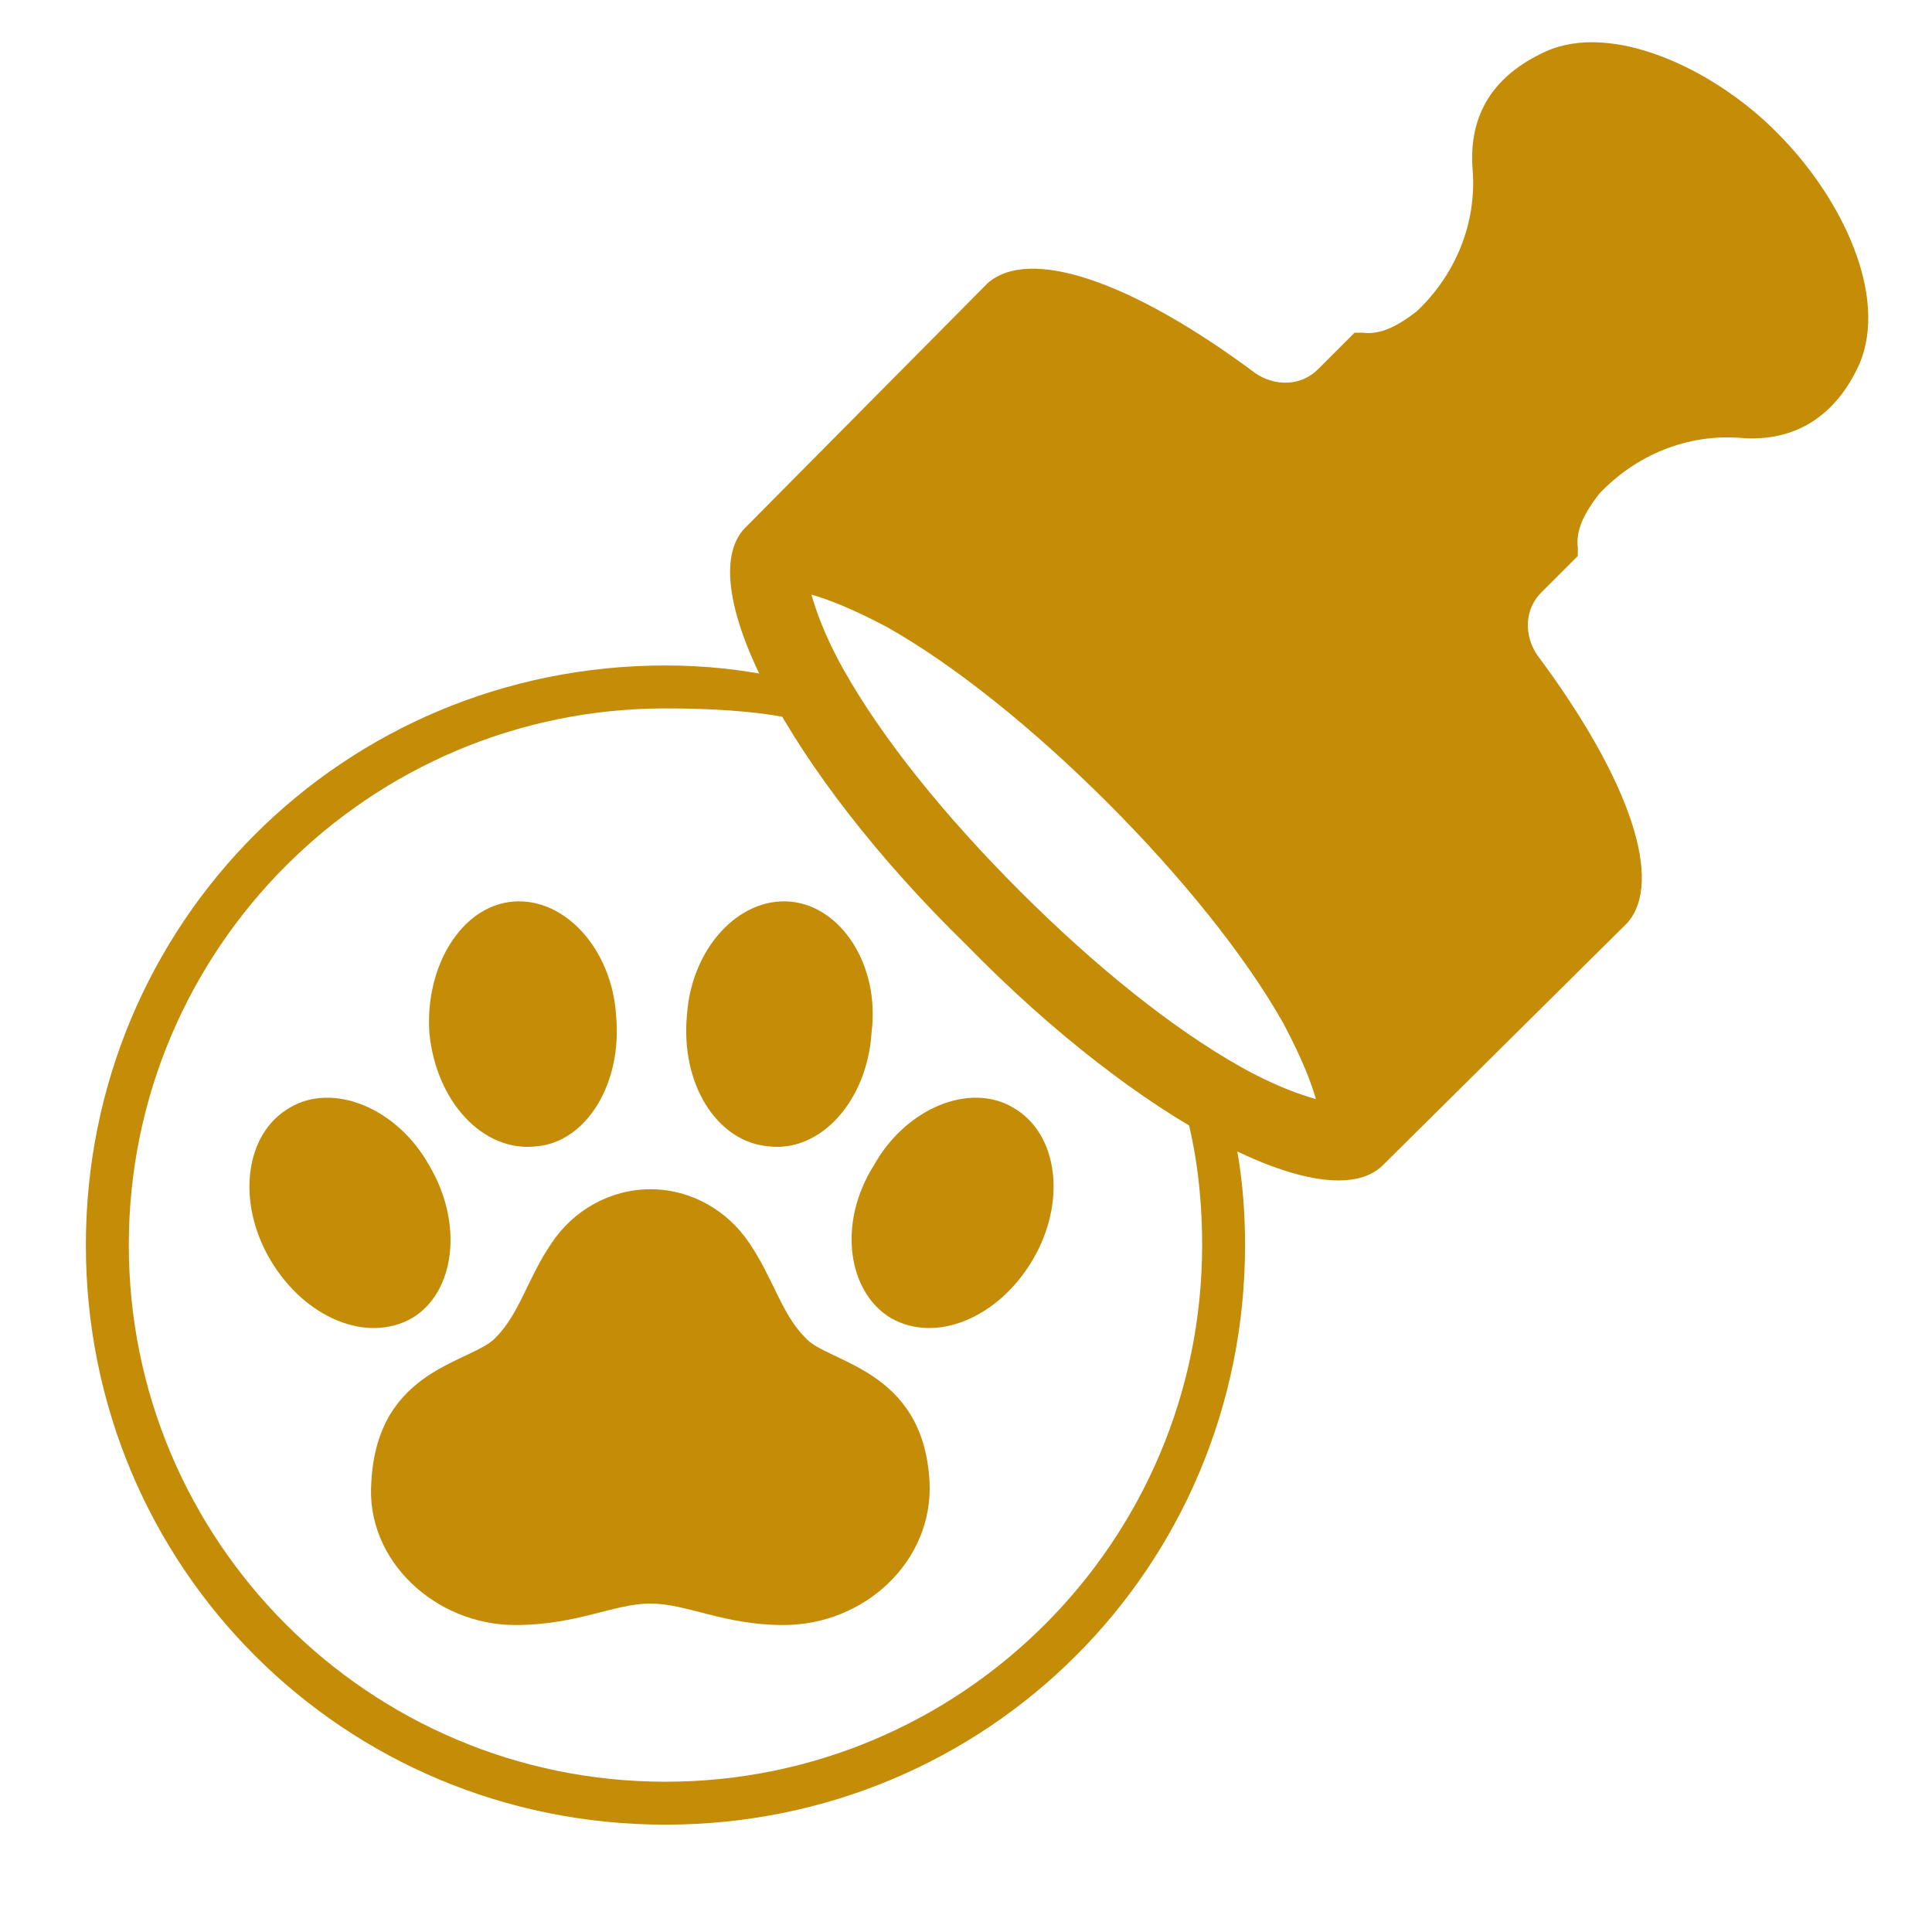
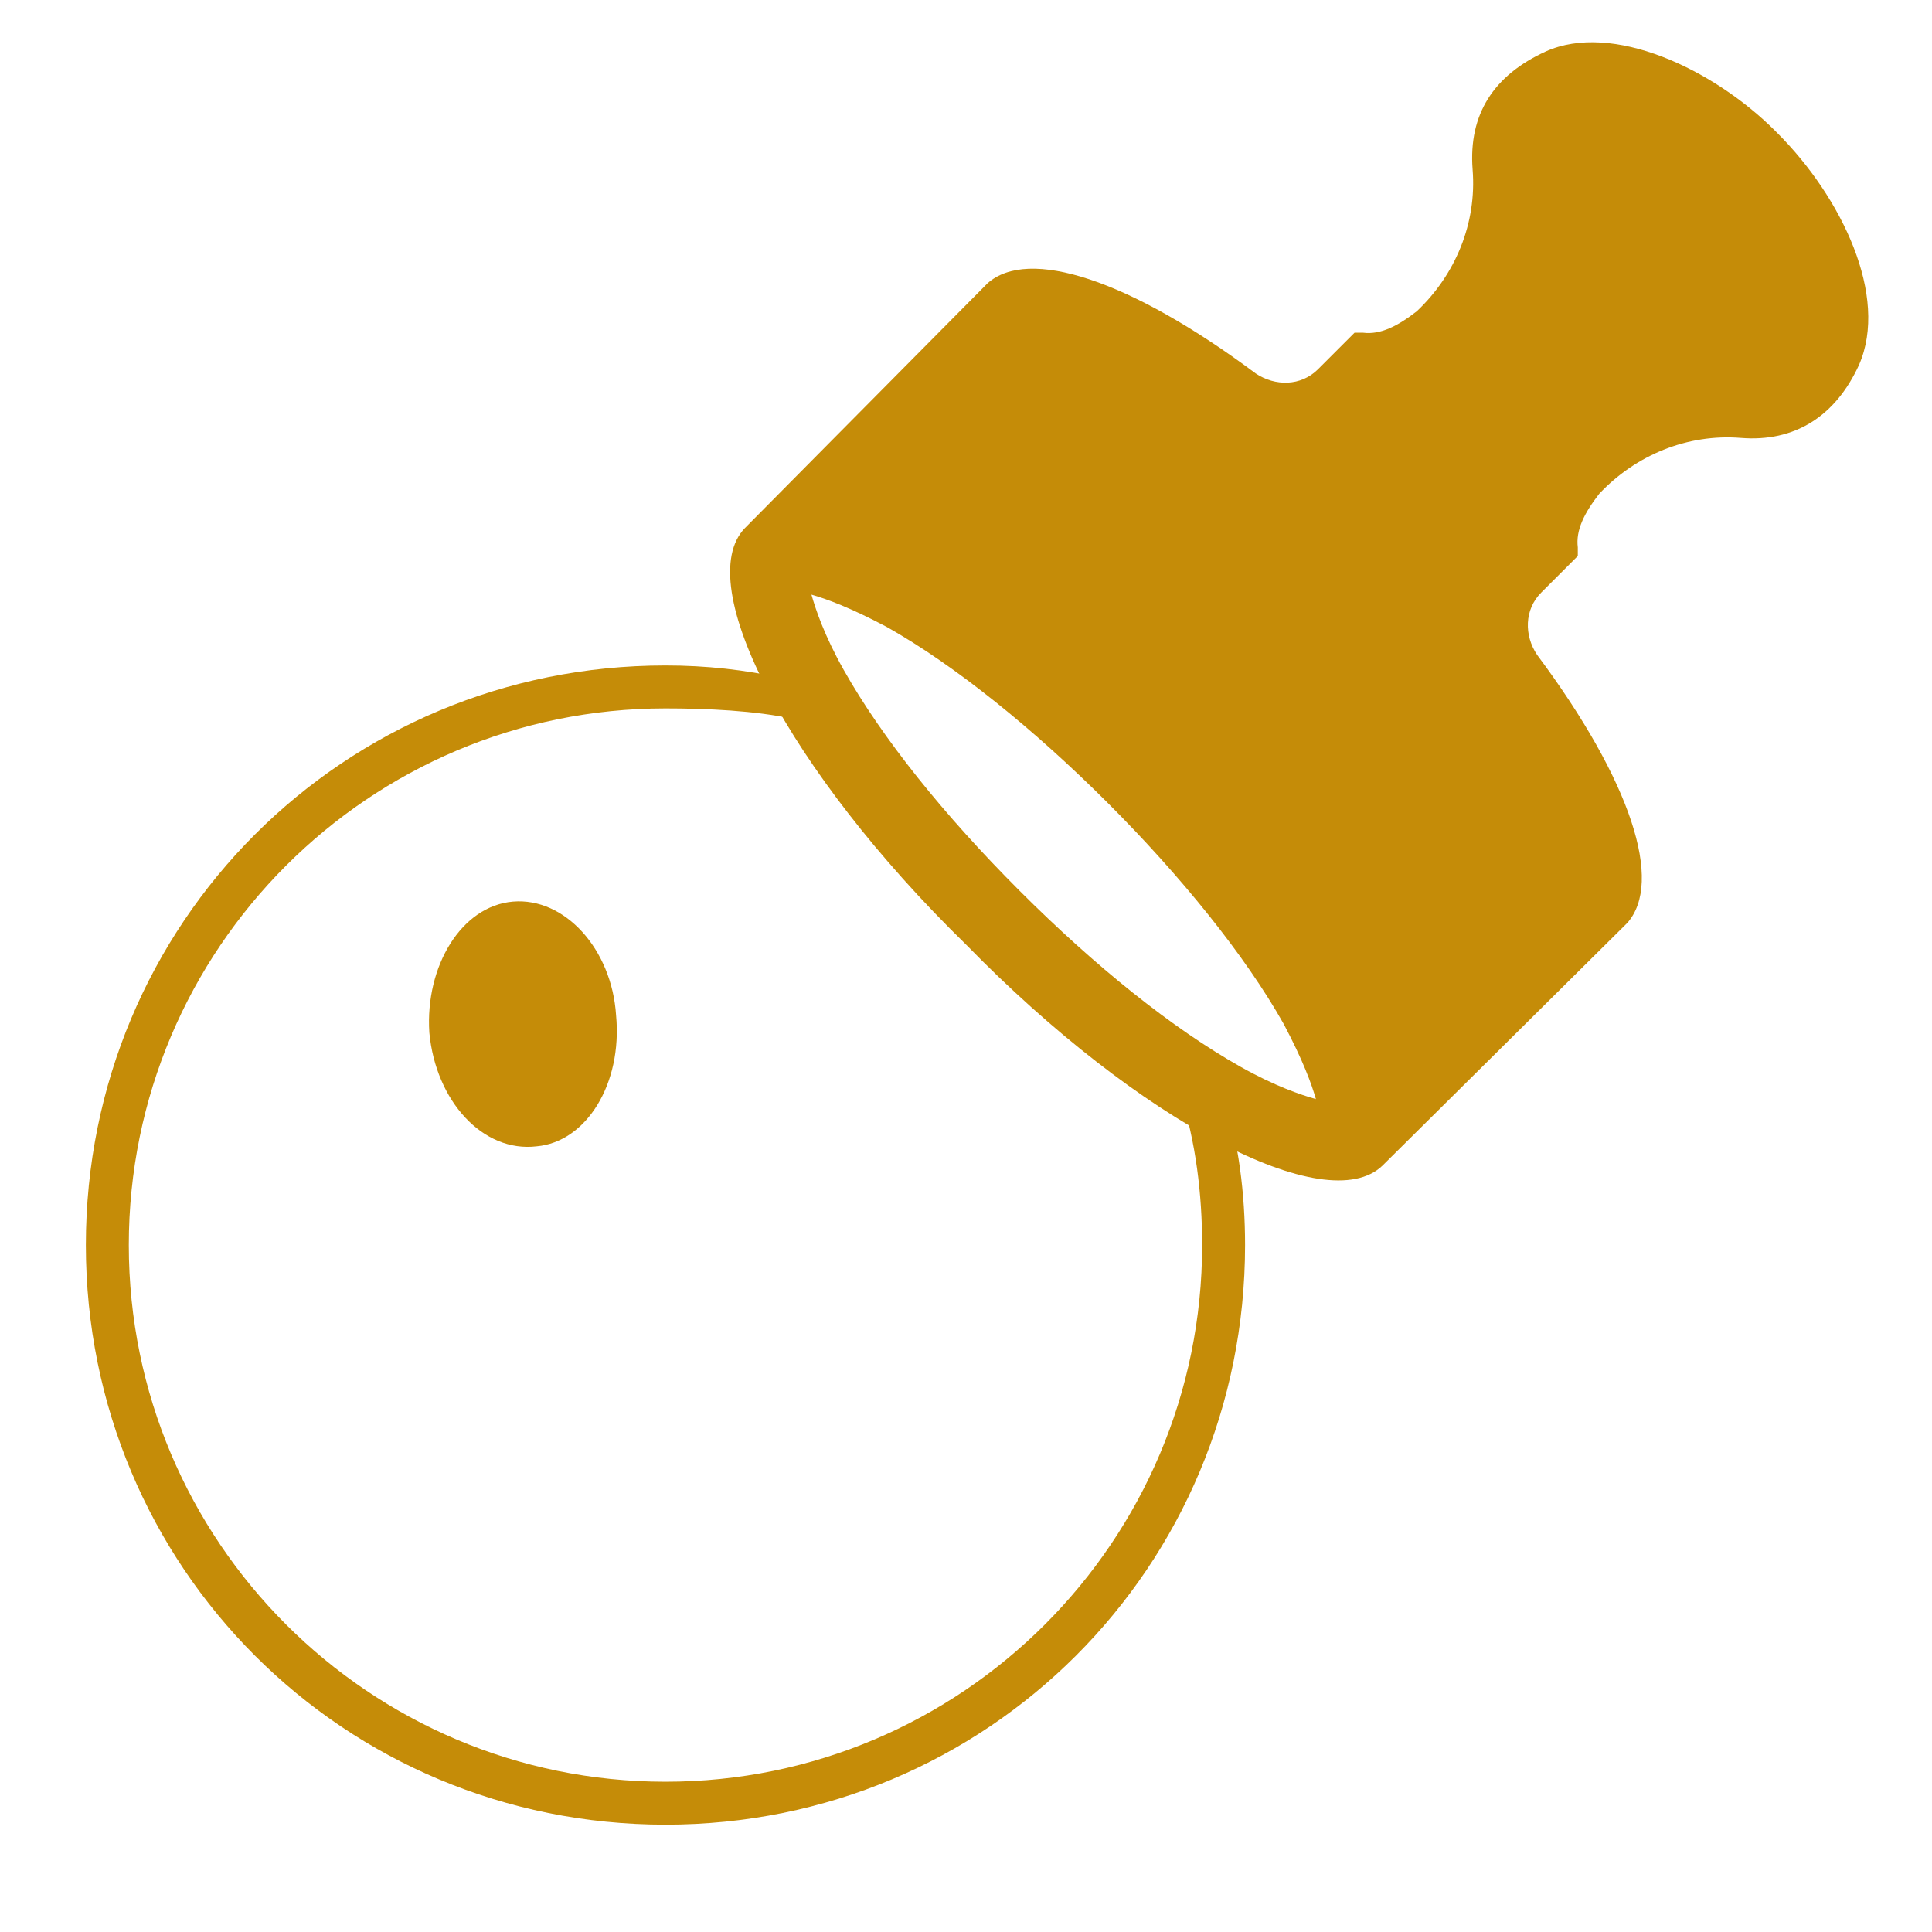
<svg xmlns="http://www.w3.org/2000/svg" width="90" height="90" viewBox="0 0 90 90" fill="none">
  <path d="M56 58c0-2.4-.3-4.8-1-7-6-5.5-10-10.1-18-17.5-1.8-.4-4.1-.5-6-.5C17.2 33 6 44.2 6 58s11.2 25 25 25v2C16 85 4 73 4 58s12-27 27-27c1.9 0 3.7.2 5.5.6C43.5 40.3 50 43 57 51c.7 2.2 1 4.6 1 7 0 15-12 27-27 27v-2c13.8 0 25-11.2 25-25z" fill="#C58C08" />
  <path d="M82.8 6.2l-.1-.1C79.8 3.2 75.1 1 72 2.4c-2.4 1.1-3.6 2.9-3.4 5.5.2 2.5-.8 4.9-2.6 6.6-.9.7-1.7 1.1-2.5 1h-.4l-1.7 1.7c-.8.8-2 .8-2.9.2-5.9-4.4-10.6-5.9-12.5-4.2L34.7 24.6c-2.5 2.6 2 11.3 10.3 19.4 8.1 8.3 16.8 12.8 19.4 10.3L75.8 43c1.7-1.9.2-6.6-4.2-12.5-.6-.9-.6-2.1.2-2.9l1.7-1.7v-.1-.3c-.1-.8.3-1.6 1-2.5 1.7-1.8 4.1-2.8 6.6-2.6 2.5.2 4.4-1 5.5-3.4 1.4-3.2-.8-7.8-3.8-10.8zm-25 43.5c-3.2-1.8-6.8-4.7-10.3-8.2-3.5-3.5-6.4-7.1-8.2-10.3-.9-1.6-1.3-2.8-1.5-3.5.7.2 1.8.6 3.5 1.5 3.2 1.8 6.9 4.8 10.3 8.2 3.4 3.4 6.4 7.1 8.2 10.3.9 1.7 1.3 2.8 1.5 3.5-.7-.2-1.9-.6-3.5-1.5z" fill="#C58C08" />
  <path d="M25 53.4c2.3-.2 4-2.9 3.7-6.1-.2-3.1-2.4-5.5-4.8-5.3-2.4.2-4.1 3-3.9 6.1.3 3.2 2.5 5.6 5 5.3z" fill="#C58C08" />
-   <path d="M19.2 61.4c2-1.2 2.4-4.4.8-7.1-1.5-2.7-4.5-3.9-6.5-2.7-2.1 1.2-2.5 4.4-.9 7.1 1.6 2.7 4.5 3.9 6.6 2.7z" fill="#C58C08" />
-   <path d="M35.8 53.4c2.4.3 4.6-2.1 4.8-5.3.4-3.1-1.4-5.9-3.8-6.1-2.4-.2-4.6 2.2-4.8 5.3-.3 3.2 1.4 5.9 3.8 6.1z" fill="#C58C08" />
-   <path d="M47.2 51.6c-2-1.2-5 0-6.5 2.7-1.7 2.7-1.2 5.9.8 7.1 2.1 1.2 5 0 6.6-2.7 1.6-2.7 1.2-5.9-.9-7.1z" fill="#C58C08" />
-   <path d="M34.9 57.9c-1-1.5-2.7-2.5-4.6-2.5-1.9 0-3.6 1-4.6 2.5-1.1 1.6-1.5 3.3-2.6 4.4-1.1 1.2-5.5 1.4-5.8 6.7-.3 3.7 3 6.7 6.7 6.7 2.9 0 4.6-1 6.3-1 1.7 0 3.4 1 6.2 1 3.8 0 7-3 6.8-6.7-.3-5.3-4.8-5.5-5.8-6.7-1.1-1.1-1.5-2.8-2.6-4.4z" fill="#C58C08" />
</svg>